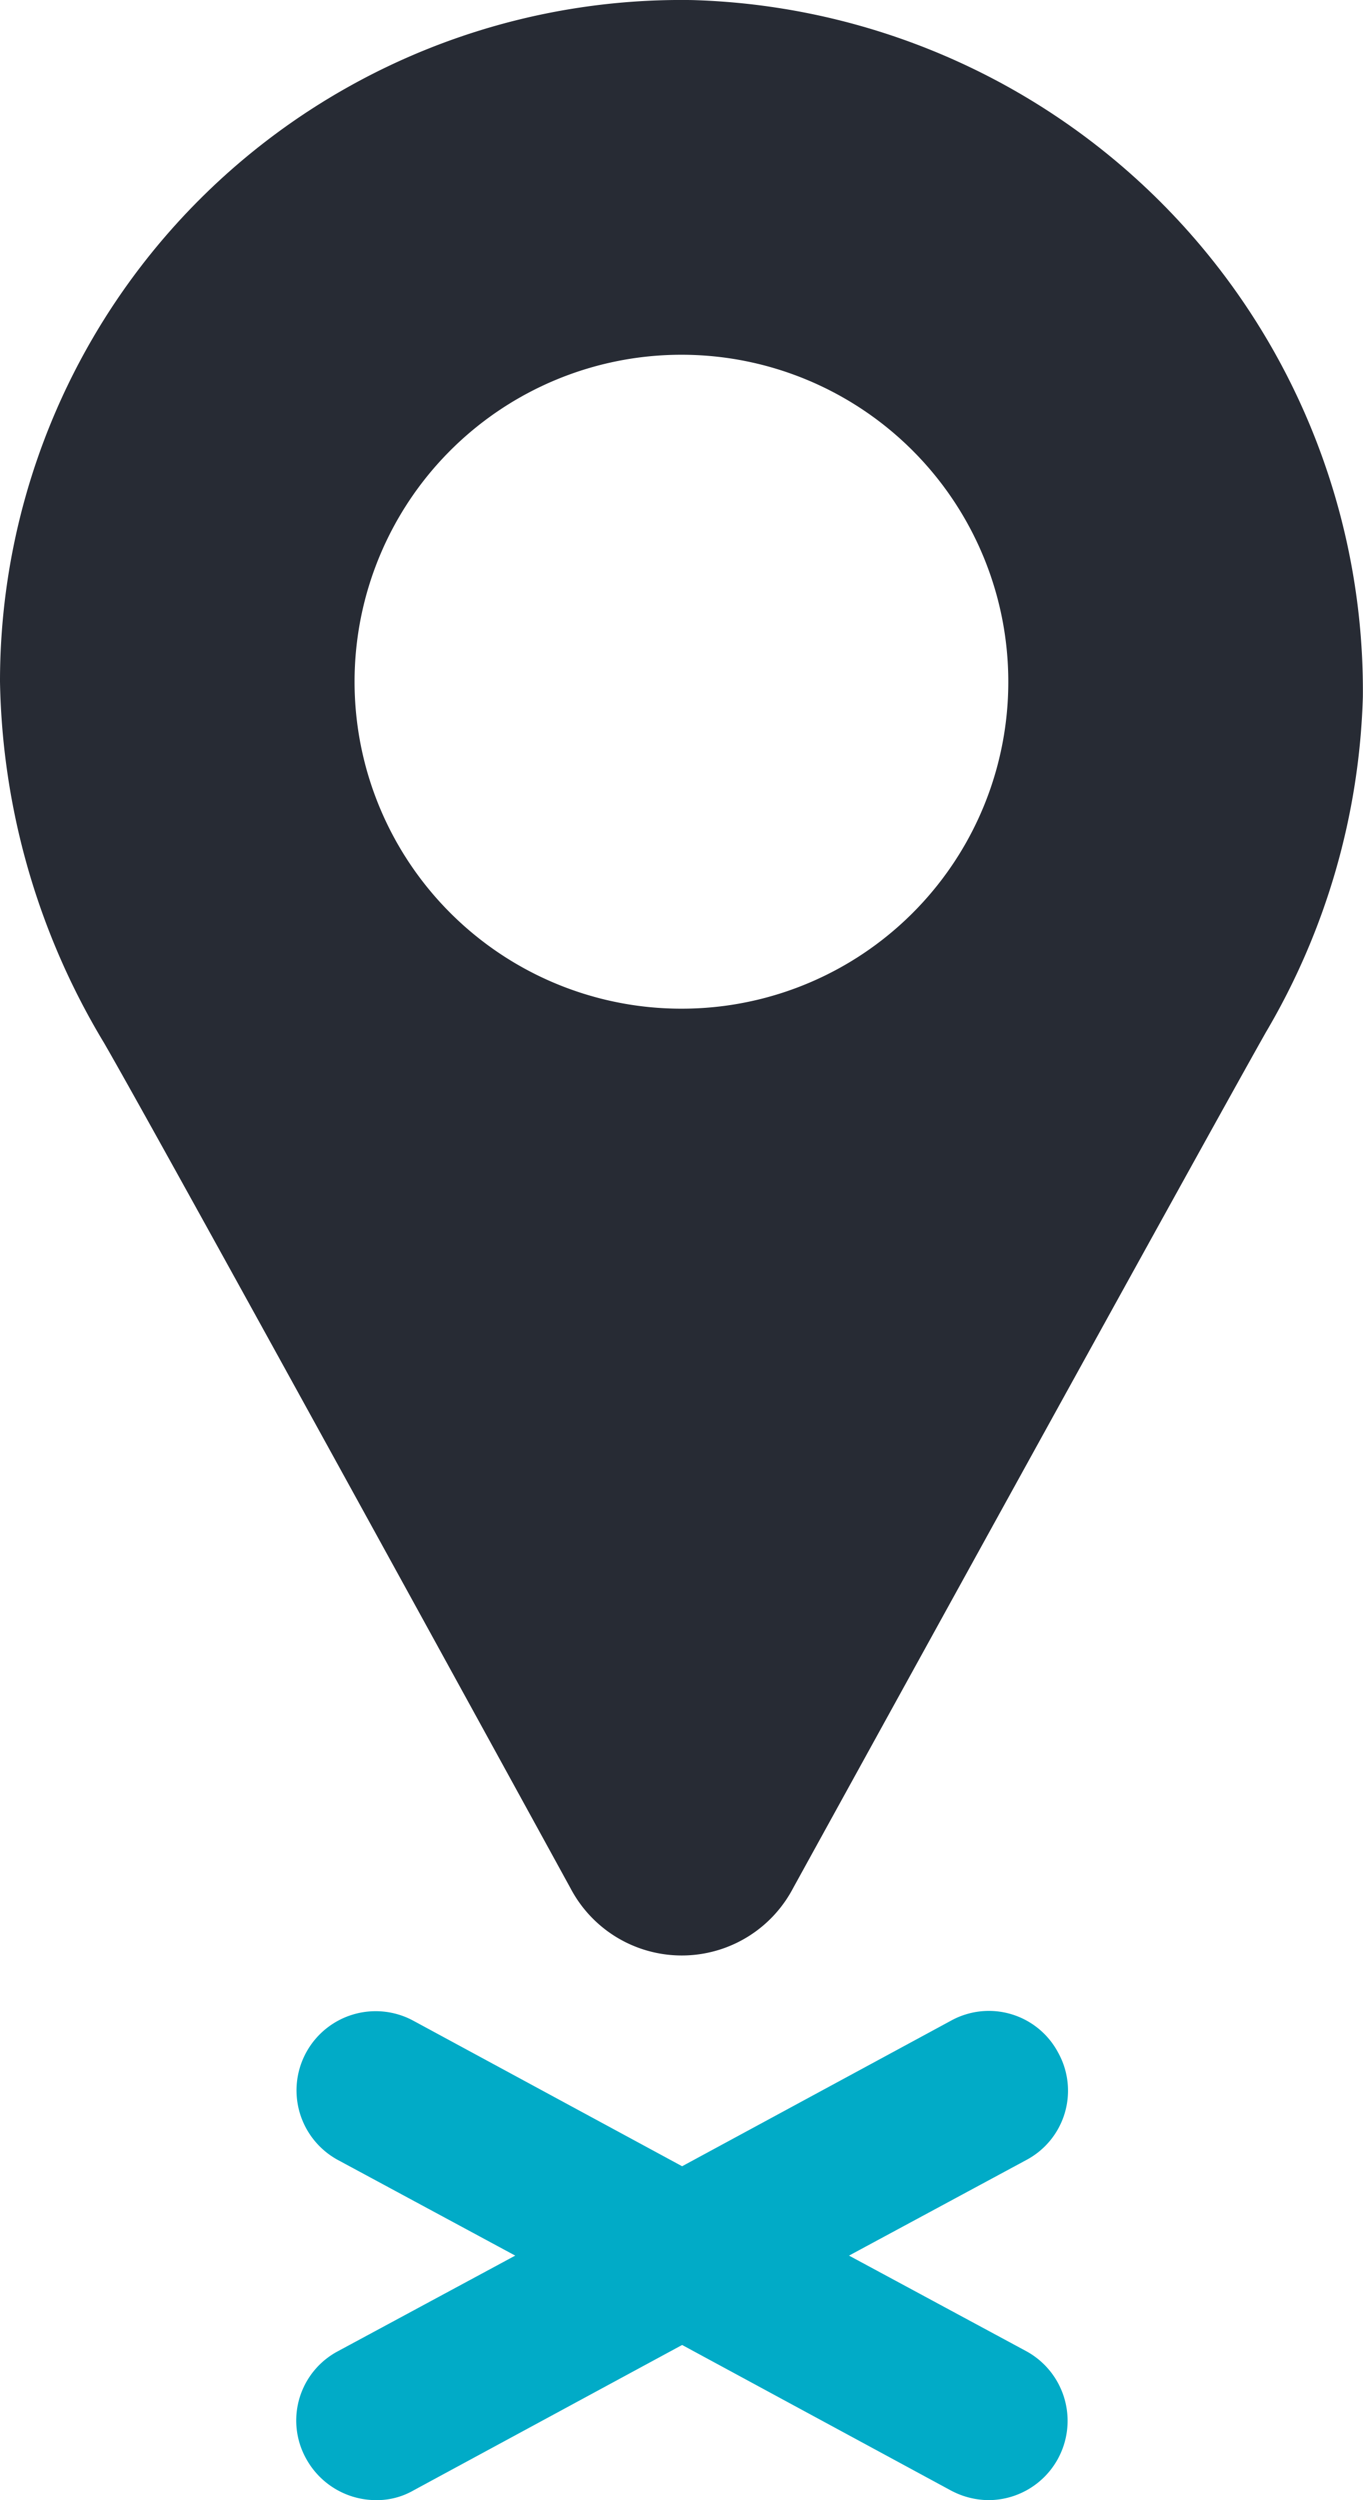
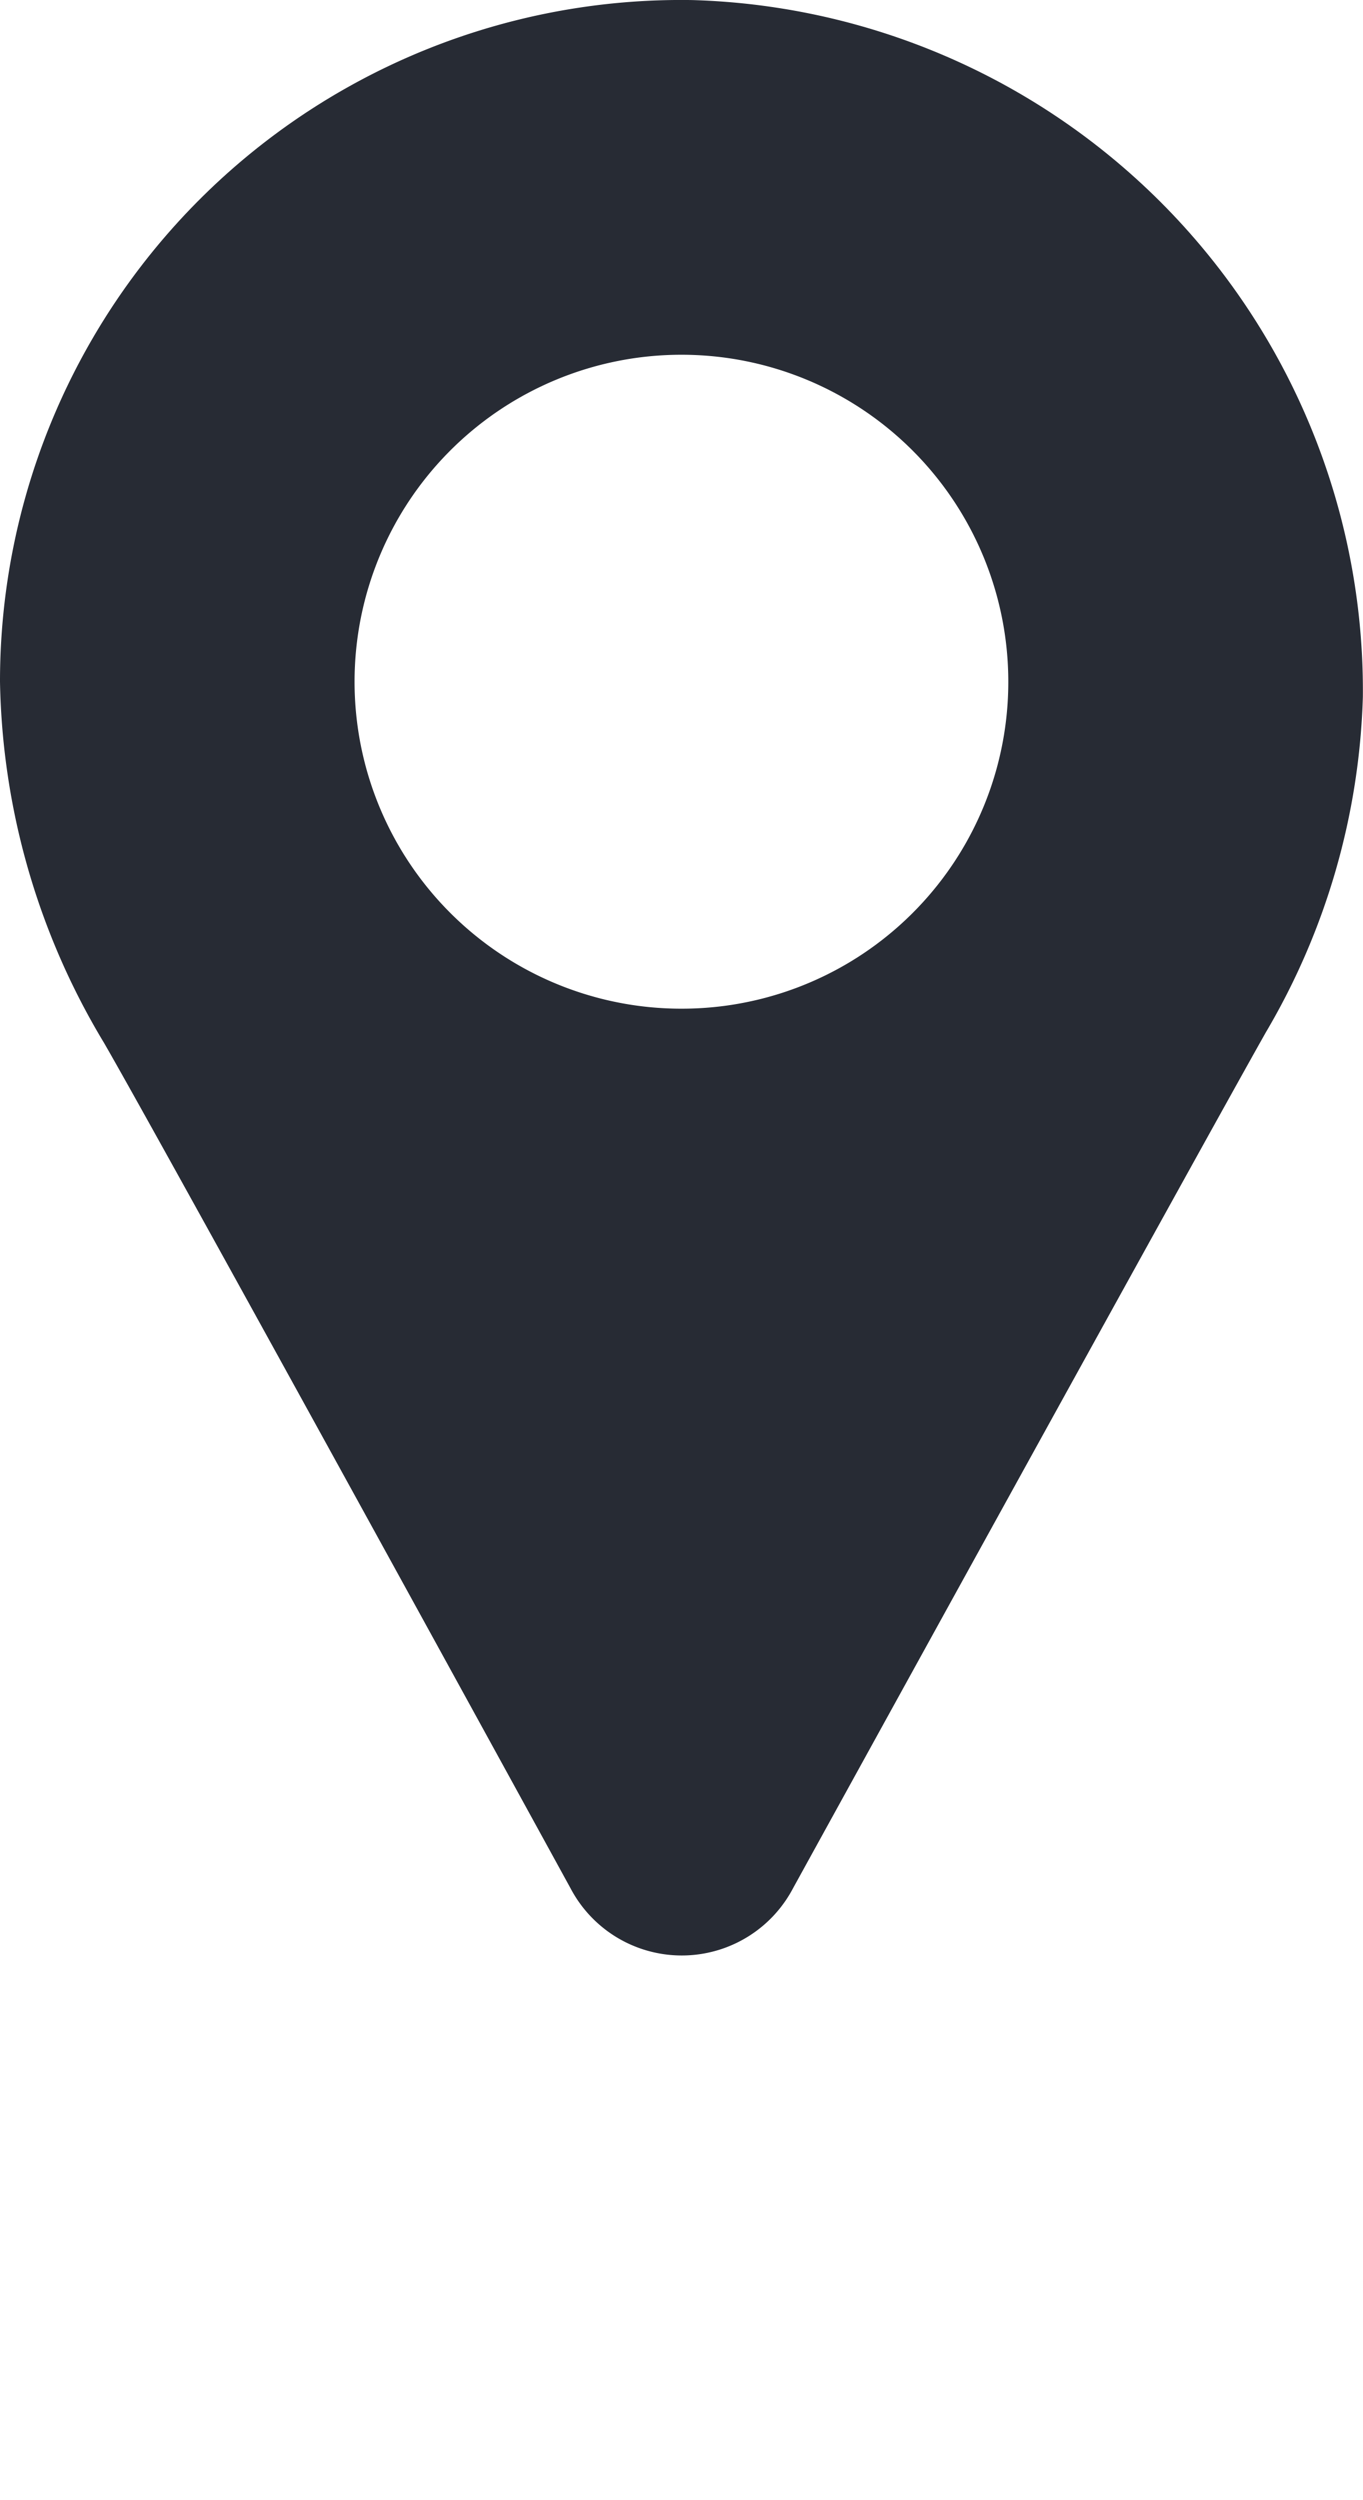
<svg xmlns="http://www.w3.org/2000/svg" width="19.682" height="36.091" viewBox="0 0 19.682 36.091">
  <g id="DOM-Services-02-LocalSEO" transform="translate(-11.29 -1.899)">
-     <path id="Path_1360" data-name="Path 1360" d="M21.29,1.9a9.837,9.837,0,0,0-10,9.84,10.438,10.438,0,0,0,1.5,5.21c.84,1.45,6.74,12.21,6.74,12.21a1.815,1.815,0,0,0,3.21,0s5.97-10.84,6.83-12.36a10.106,10.106,0,0,0,1.4-4.84A9.971,9.971,0,0,0,21.29,1.9Zm-.16,14.56a4.72,4.72,0,1,1,4.72-4.72A4.716,4.716,0,0,1,21.13,16.46Z" fill="#272b34" />
-     <path id="Path_1361" data-name="Path 1361" d="M26.57,31.53a1.132,1.132,0,0,0-1.55-.46l-3.88,2.1-3.88-2.1a1.143,1.143,0,1,0-1.09,2.01l2.56,1.38-2.56,1.38a1.132,1.132,0,0,0-.46,1.55,1.153,1.153,0,0,0,1.01.6,1.063,1.063,0,0,0,.54-.14l3.88-2.1,3.88,2.1a1.174,1.174,0,0,0,.54.14,1.145,1.145,0,0,0,.55-2.15l-2.56-1.38,2.56-1.38a1.132,1.132,0,0,0,.46-1.55Z" fill="#01abc7" />
+     <path id="Path_1360" data-name="Path 1360" d="M21.29,1.9a9.837,9.837,0,0,0-10,9.84,10.438,10.438,0,0,0,1.5,5.21c.84,1.45,6.74,12.21,6.74,12.21a1.815,1.815,0,0,0,3.21,0s5.97-10.84,6.83-12.36a10.106,10.106,0,0,0,1.4-4.84A9.971,9.971,0,0,0,21.29,1.9Zm-.16,14.56a4.72,4.72,0,1,1,4.72-4.72A4.716,4.716,0,0,1,21.13,16.46" fill="#272b34" />
  </g>
</svg>